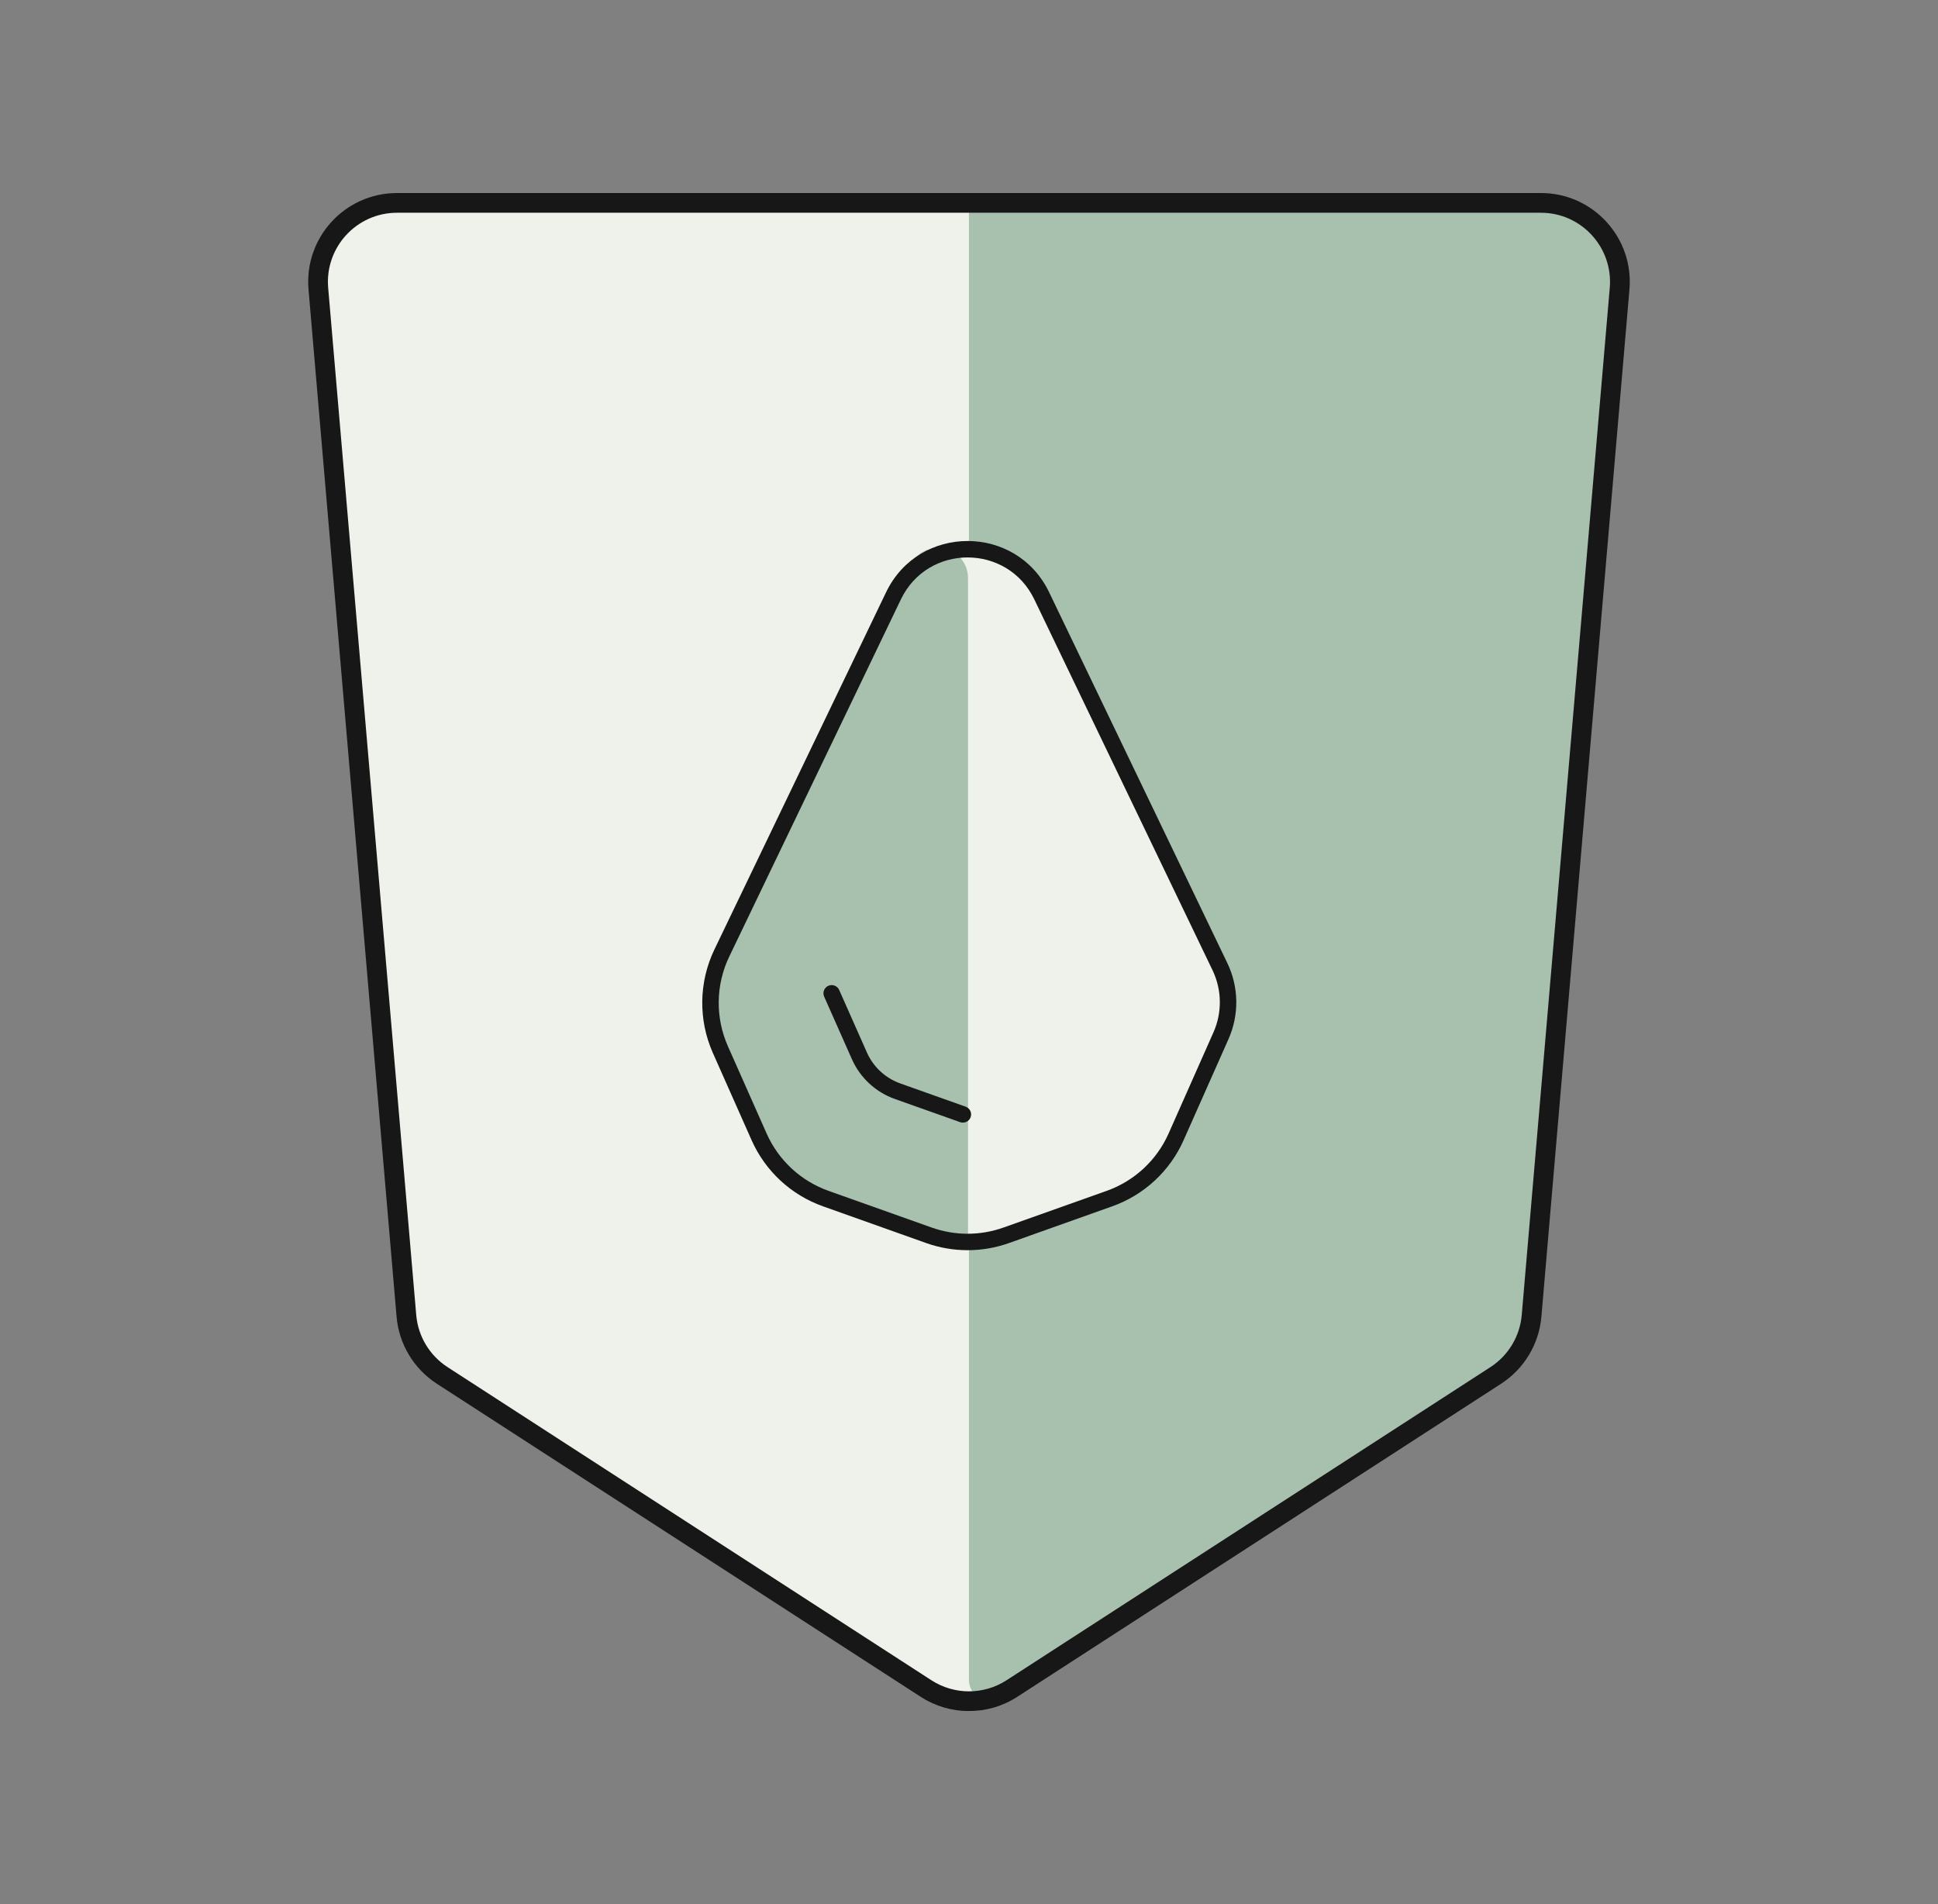
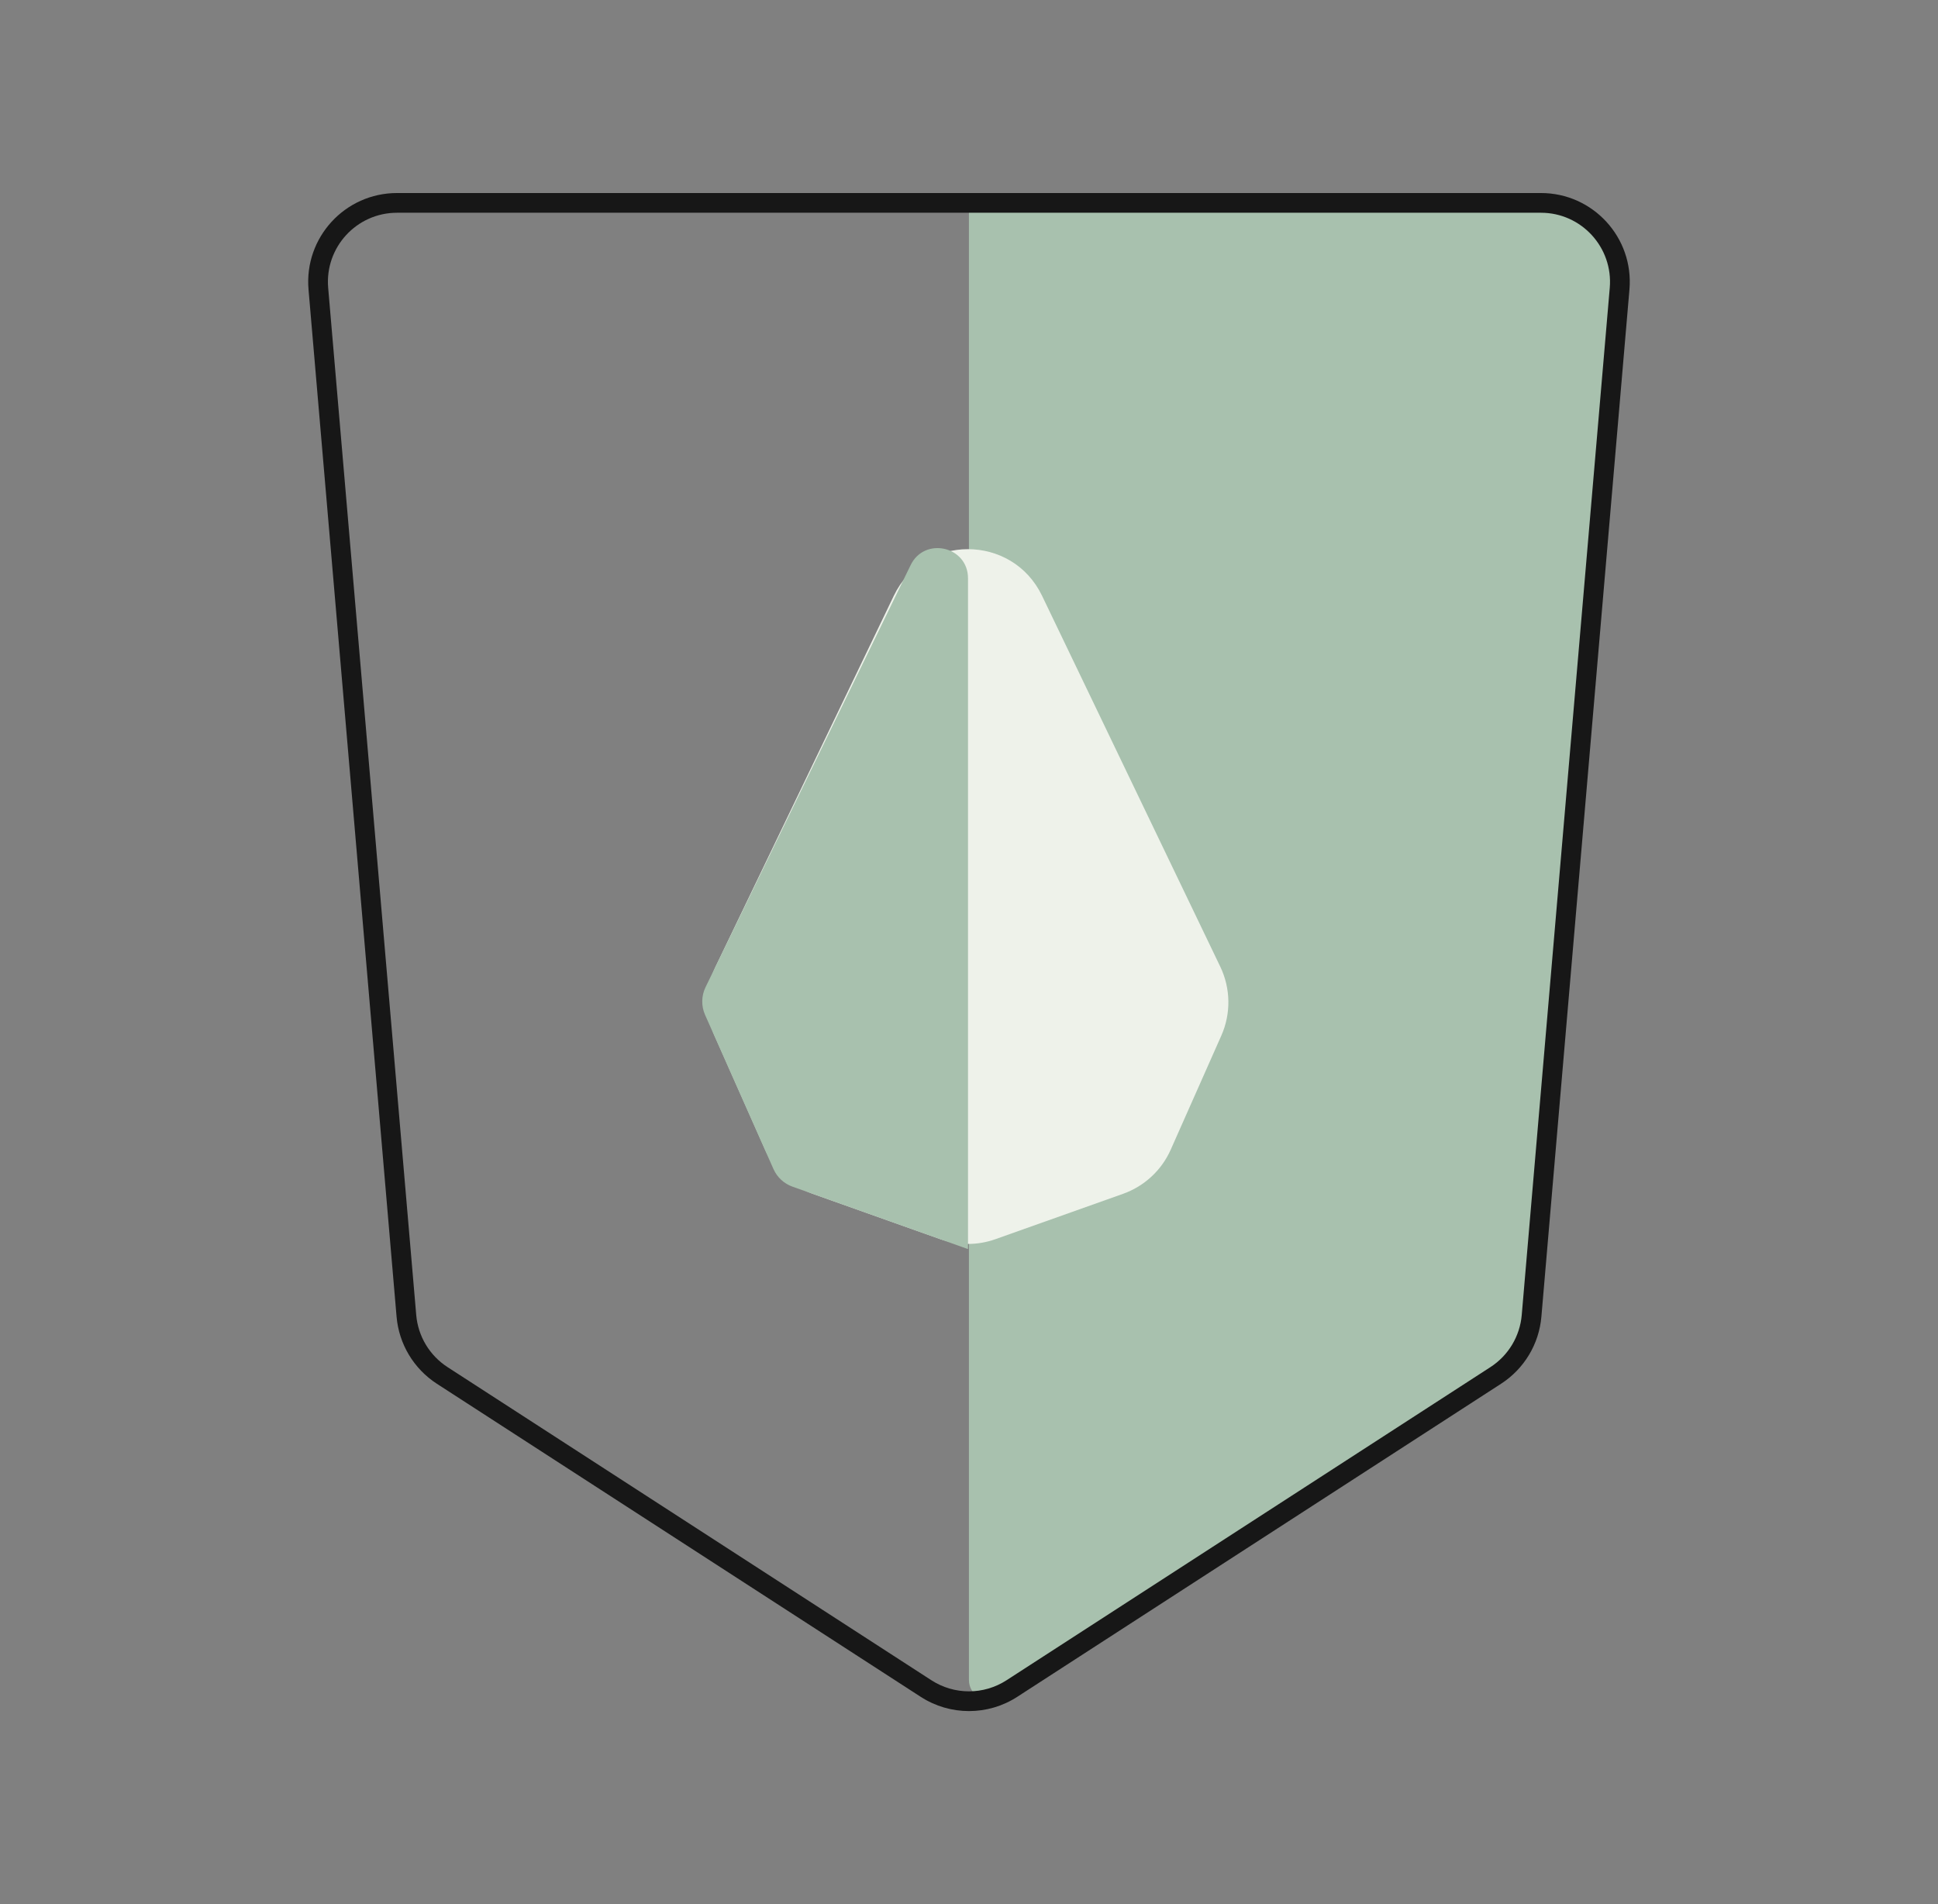
<svg xmlns="http://www.w3.org/2000/svg" width="57" height="56" viewBox="0 0 57 56" fill="none">
  <rect x="0" y="0" width="57" height="56" fill="#808080" stroke="none" />
-   <path d="M27.896 50.137C28.279 50.385 28.772 50.385 29.155 50.137L43.758 40.659C44.51 40.171 44.994 39.361 45.071 38.466L47.578 9.122C47.723 7.425 46.389 5.967 44.691 5.967H11.729C10.37 5.967 9.303 7.133 9.419 8.491L11.98 38.466C12.057 39.361 12.541 40.171 13.293 40.659L27.896 50.137Z" fill="#EEF2EA" />
  <path d="M28.498 5.967V13.708V34.995V49.41C28.498 49.87 29.008 50.147 29.394 49.897L44.947 39.833L47.634 8.488C47.75 7.132 46.681 5.967 45.32 5.967H28.498Z" fill="#A8C1AE" />
  <path d="M45.322 5.677C46.853 5.677 48.056 6.987 47.925 8.513L45.335 38.724C45.266 39.529 44.829 40.256 44.151 40.695L29.919 49.904C29.055 50.463 27.944 50.463 27.08 49.904L12.847 40.695C12.17 40.256 11.733 39.529 11.664 38.724L9.074 8.513C8.943 6.987 10.146 5.677 11.677 5.677H45.322ZM11.677 6.257C10.486 6.257 9.551 7.276 9.652 8.463L12.242 38.675C12.296 39.301 12.636 39.866 13.163 40.207L27.395 49.417C28.067 49.851 28.931 49.851 29.603 49.417L43.836 40.207C44.363 39.866 44.703 39.301 44.757 38.675L47.346 8.463C47.447 7.277 46.512 6.257 45.322 6.257H11.677Z" fill="#171717" />
  <path d="M21.047 28.429C20.739 29.068 20.728 29.81 21.016 30.458L22.504 33.812C22.773 34.418 23.279 34.887 23.905 35.11L27.658 36.444C28.182 36.631 28.755 36.631 29.279 36.444L33.032 35.11C33.657 34.887 34.164 34.418 34.433 33.812L35.921 30.458C36.209 29.81 36.197 29.068 35.89 28.429L30.649 17.522C29.77 15.694 27.167 15.694 26.288 17.522L21.047 28.429Z" fill="#EEF2EA" />
  <path d="M26.777 16.633C27.18 15.772 28.471 16.059 28.471 17.009V36.721C28.471 36.726 28.468 36.729 28.464 36.731V36.731C28.462 36.732 28.459 36.732 28.457 36.731L23.309 34.9C23.059 34.812 22.857 34.624 22.749 34.381L20.737 29.847C20.622 29.586 20.627 29.288 20.752 29.031L26.777 16.633V16.633Z" fill="#A8C1AE" />
-   <path fill-rule="evenodd" clip-rule="evenodd" d="M26.497 17.628C27.287 15.983 29.63 15.983 30.421 17.628L35.663 28.535C35.939 29.11 35.949 29.778 35.69 30.361L34.371 33.335C34.021 34.124 33.363 34.734 32.55 35.023L29.512 36.103C28.831 36.345 28.087 36.345 27.405 36.103L24.368 35.023C23.555 34.734 22.897 34.124 22.547 33.335L21.409 30.77C21.035 29.927 21.049 28.963 21.449 28.132L26.497 17.628ZM30.857 17.419C29.891 15.408 27.027 15.408 26.061 17.419L21.013 27.923C20.552 28.881 20.535 29.994 20.966 30.966L22.105 33.531C22.508 34.441 23.268 35.145 24.206 35.478L27.243 36.559C28.03 36.838 28.888 36.838 29.675 36.559L32.712 35.478C33.65 35.145 34.41 34.441 34.813 33.531L36.133 30.558C36.449 29.845 36.437 29.029 36.099 28.326L30.857 17.419Z" fill="#171717" />
-   <path fill-rule="evenodd" clip-rule="evenodd" d="M24.363 28.992C24.485 28.938 24.628 28.993 24.682 29.115L25.498 30.955C25.687 31.38 26.041 31.708 26.479 31.864L28.401 32.547C28.527 32.592 28.592 32.73 28.548 32.856C28.503 32.982 28.365 33.048 28.239 33.003L26.317 32.32C25.754 32.12 25.298 31.697 25.056 31.151L24.24 29.311C24.185 29.189 24.241 29.046 24.363 28.992Z" fill="#171717" />
</svg>